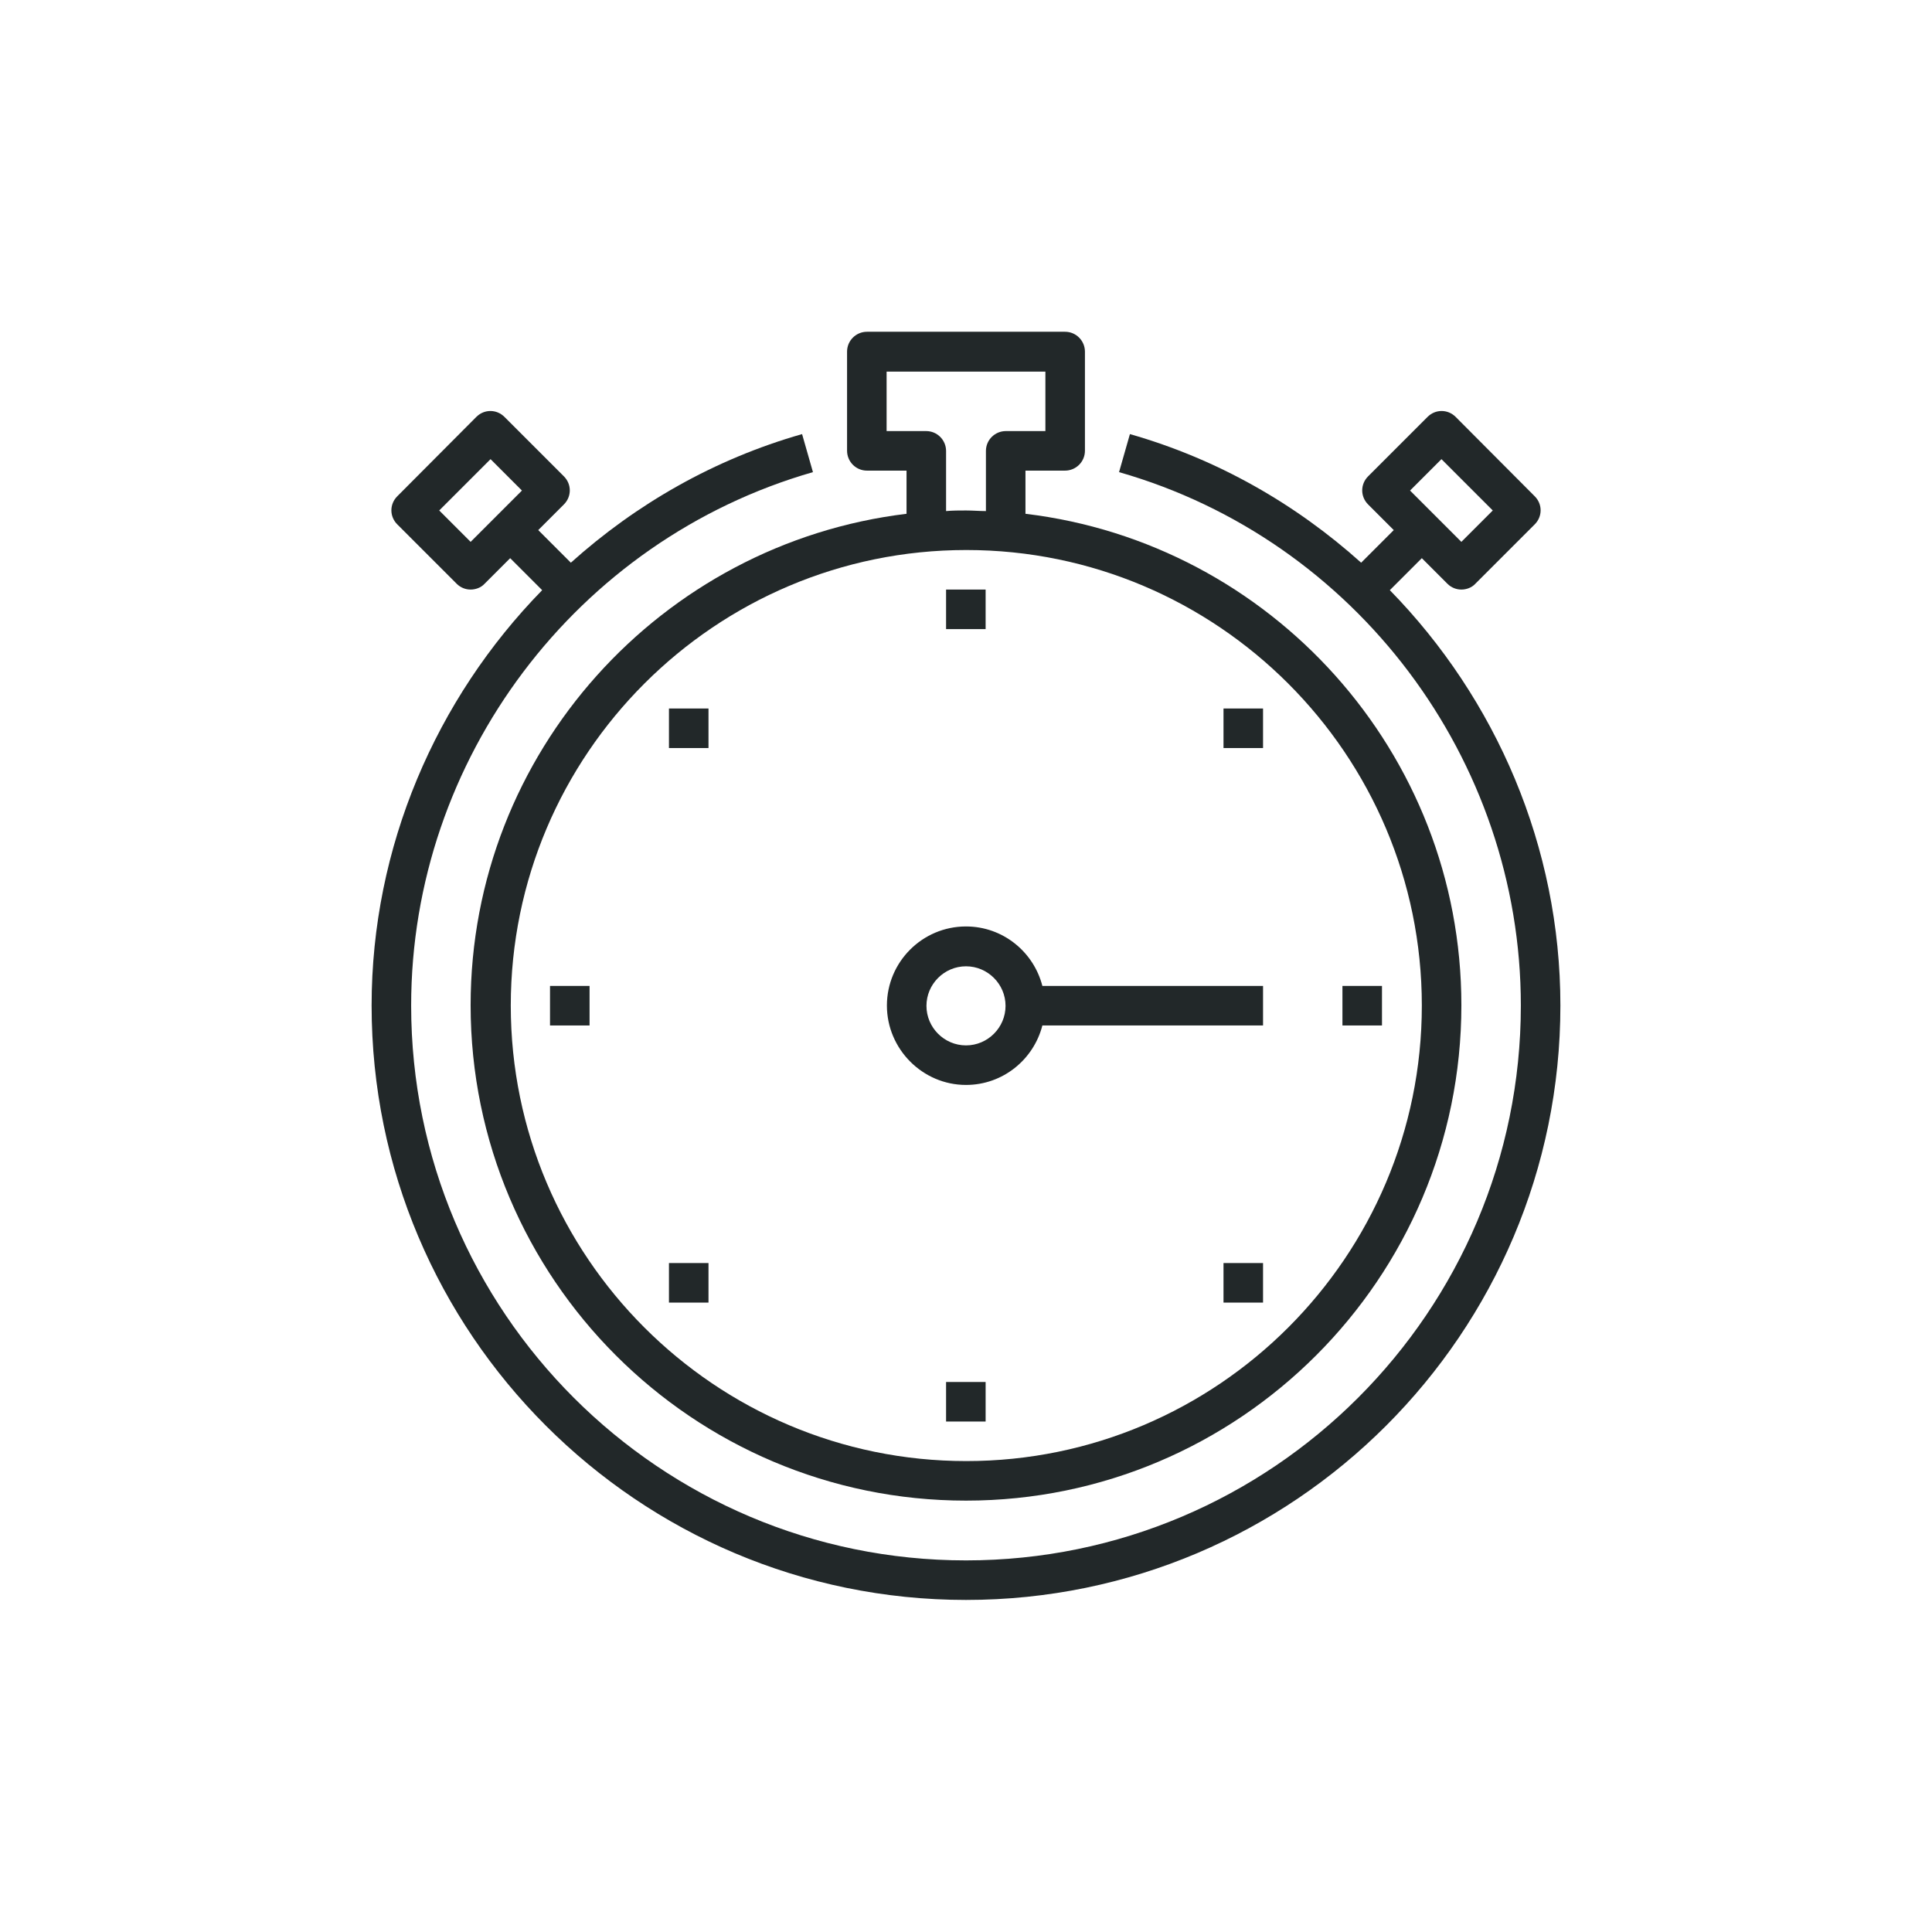
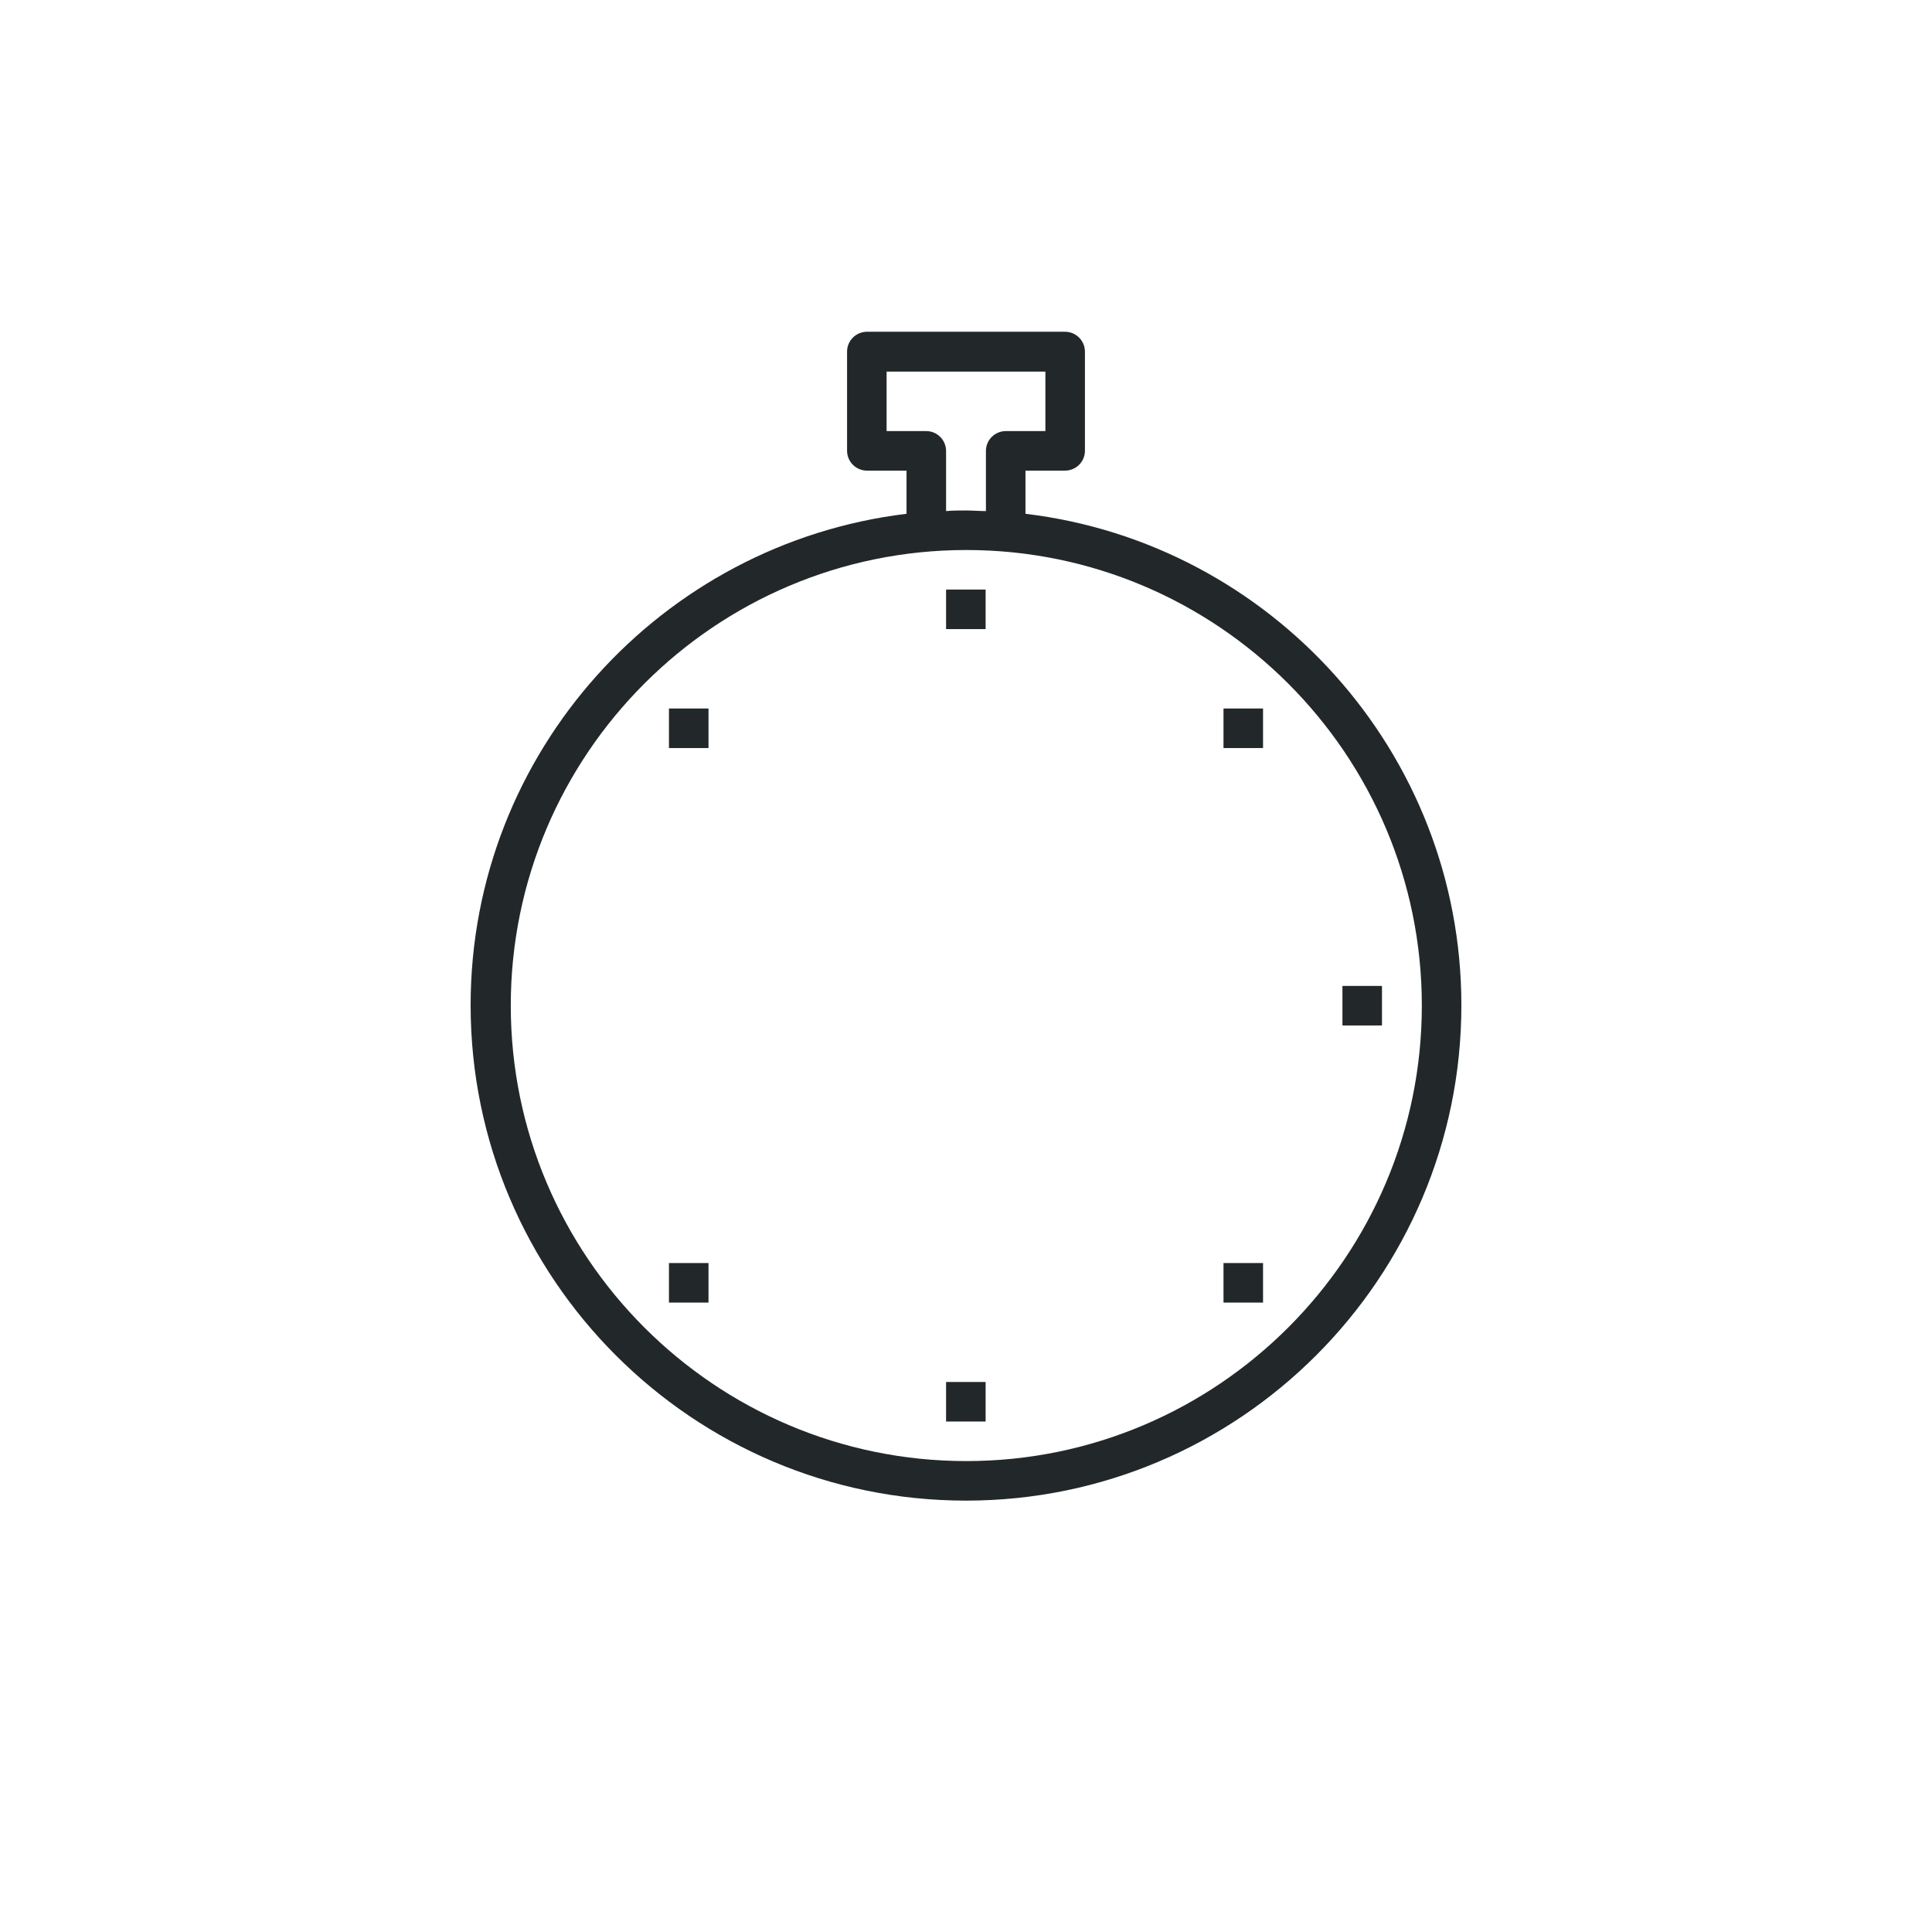
<svg xmlns="http://www.w3.org/2000/svg" id="Ebene_1" viewBox="0 0 64 64">
  <defs>
    <style>.cls-1{fill:none;}.cls-1,.cls-2{stroke-width:0px;}.cls-2{fill:#222829;}</style>
  </defs>
-   <rect class="cls-1" width="64" height="64" />
  <path class="cls-2" d="m28.72,15.59h1.31v1.43c-8.12.98-14.44,7.9-14.44,16.28,0,9.05,7.36,16.41,16.41,16.41s16.41-7.36,16.41-16.41c0-8.38-6.32-15.31-14.44-16.28v-1.43h1.31c.36,0,.66-.29.66-.66v-3.28c0-.36-.29-.66-.66-.66h-6.56c-.36,0-.66.29-.66.66v3.28c0,.36.29.66.66.66Zm18.38,17.72c0,8.32-6.77,15.09-15.09,15.09s-15.09-6.77-15.09-15.09,6.77-15.09,15.09-15.09,15.09,6.77,15.09,15.09ZM29.38,12.31h5.25v1.97h-1.31c-.36,0-.66.29-.66.66v1.99c-.22,0-.44-.02-.66-.02s-.44,0-.66.02v-1.99c0-.36-.29-.66-.66-.66h-1.31v-1.97Z" />
-   <path class="cls-2" d="m46.04,19.55l1.06-1.06.85.85c.13.13.3.19.46.19s.34-.06.46-.19l1.97-1.97c.26-.26.26-.67,0-.93l-2.62-2.63c-.26-.26-.67-.26-.93,0l-1.97,1.97c-.26.26-.26.67,0,.93l.85.85-1.08,1.08c-2.16-1.94-4.75-3.43-7.66-4.26l-.36,1.26c7.84,2.24,13.31,9.51,13.31,17.67,0,10.13-8.24,18.38-18.38,18.38s-18.38-8.24-18.38-18.38c0-8.16,5.47-15.42,13.31-17.67l-.36-1.26c-2.91.83-5.5,2.32-7.66,4.26l-1.08-1.08.85-.85c.26-.26.26-.67,0-.93l-1.97-1.97c-.26-.26-.67-.26-.93,0l-2.62,2.63c-.26.26-.26.67,0,.93l1.97,1.97c.13.13.3.19.46.19s.34-.06.46-.19l.85-.85,1.06,1.06c-3.52,3.6-5.65,8.51-5.65,13.76,0,10.86,8.83,19.69,19.69,19.69s19.69-8.83,19.69-19.69c0-5.26-2.13-10.16-5.65-13.76Zm1.71-4.34l1.7,1.7-1.04,1.04-1.7-1.7,1.04-1.04Zm-32.16,2.74l-1.04-1.04,1.7-1.7,1.04,1.04-1.7,1.7Z" />
-   <path class="cls-2" d="m32,30.69c-1.45,0-2.62,1.18-2.62,2.62s1.18,2.63,2.62,2.63c1.22,0,2.24-.84,2.53-1.97h7.31v-1.31h-7.31c-.29-1.13-1.31-1.97-2.53-1.97Zm0,3.94c-.72,0-1.31-.59-1.31-1.31s.59-1.31,1.31-1.31,1.31.59,1.31,1.31-.59,1.31-1.31,1.31Z" />
  <rect class="cls-2" x="44.47" y="32.66" width="1.31" height="1.31" />
-   <rect class="cls-2" x="18.22" y="32.66" width="1.31" height="1.31" />
  <rect class="cls-2" x="22.16" y="23.47" width="1.31" height="1.31" />
  <rect class="cls-2" x="40.53" y="41.84" width="1.31" height="1.31" />
  <rect class="cls-2" x="40.53" y="23.47" width="1.31" height="1.31" />
  <rect class="cls-2" x="22.16" y="41.84" width="1.31" height="1.31" />
  <rect class="cls-2" x="31.34" y="45.78" width="1.31" height="1.31" />
  <rect class="cls-2" x="31.34" y="19.53" width="1.31" height="1.31" />
</svg>